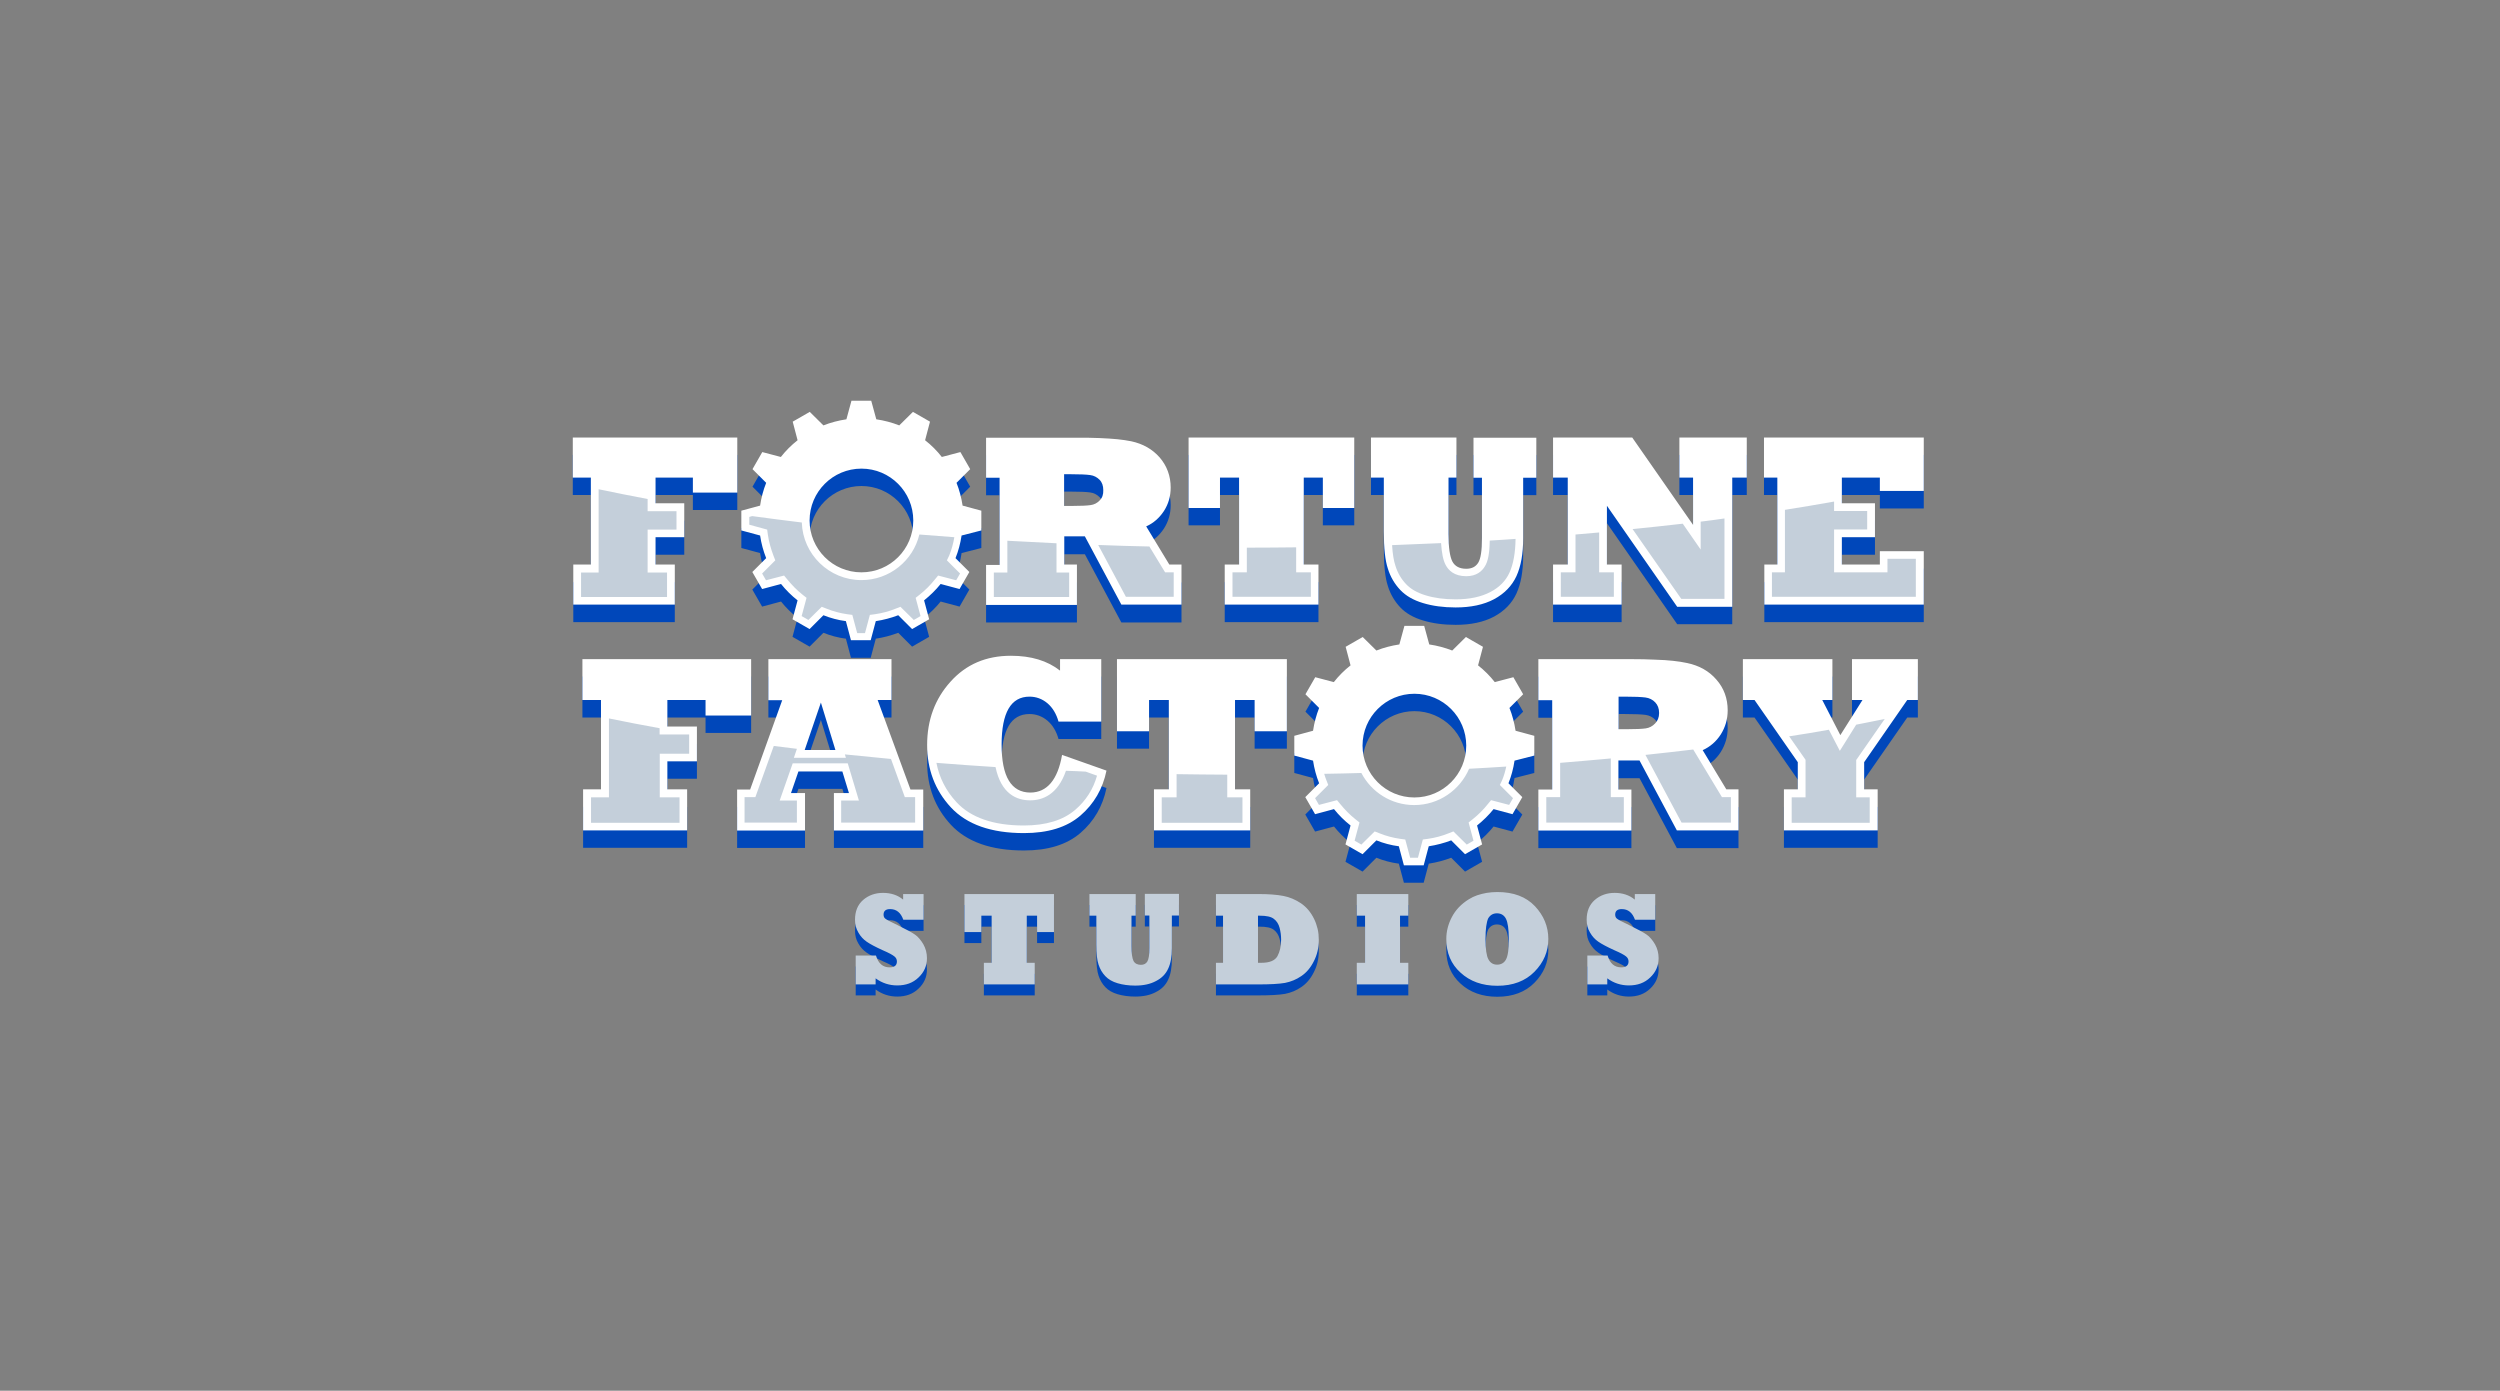
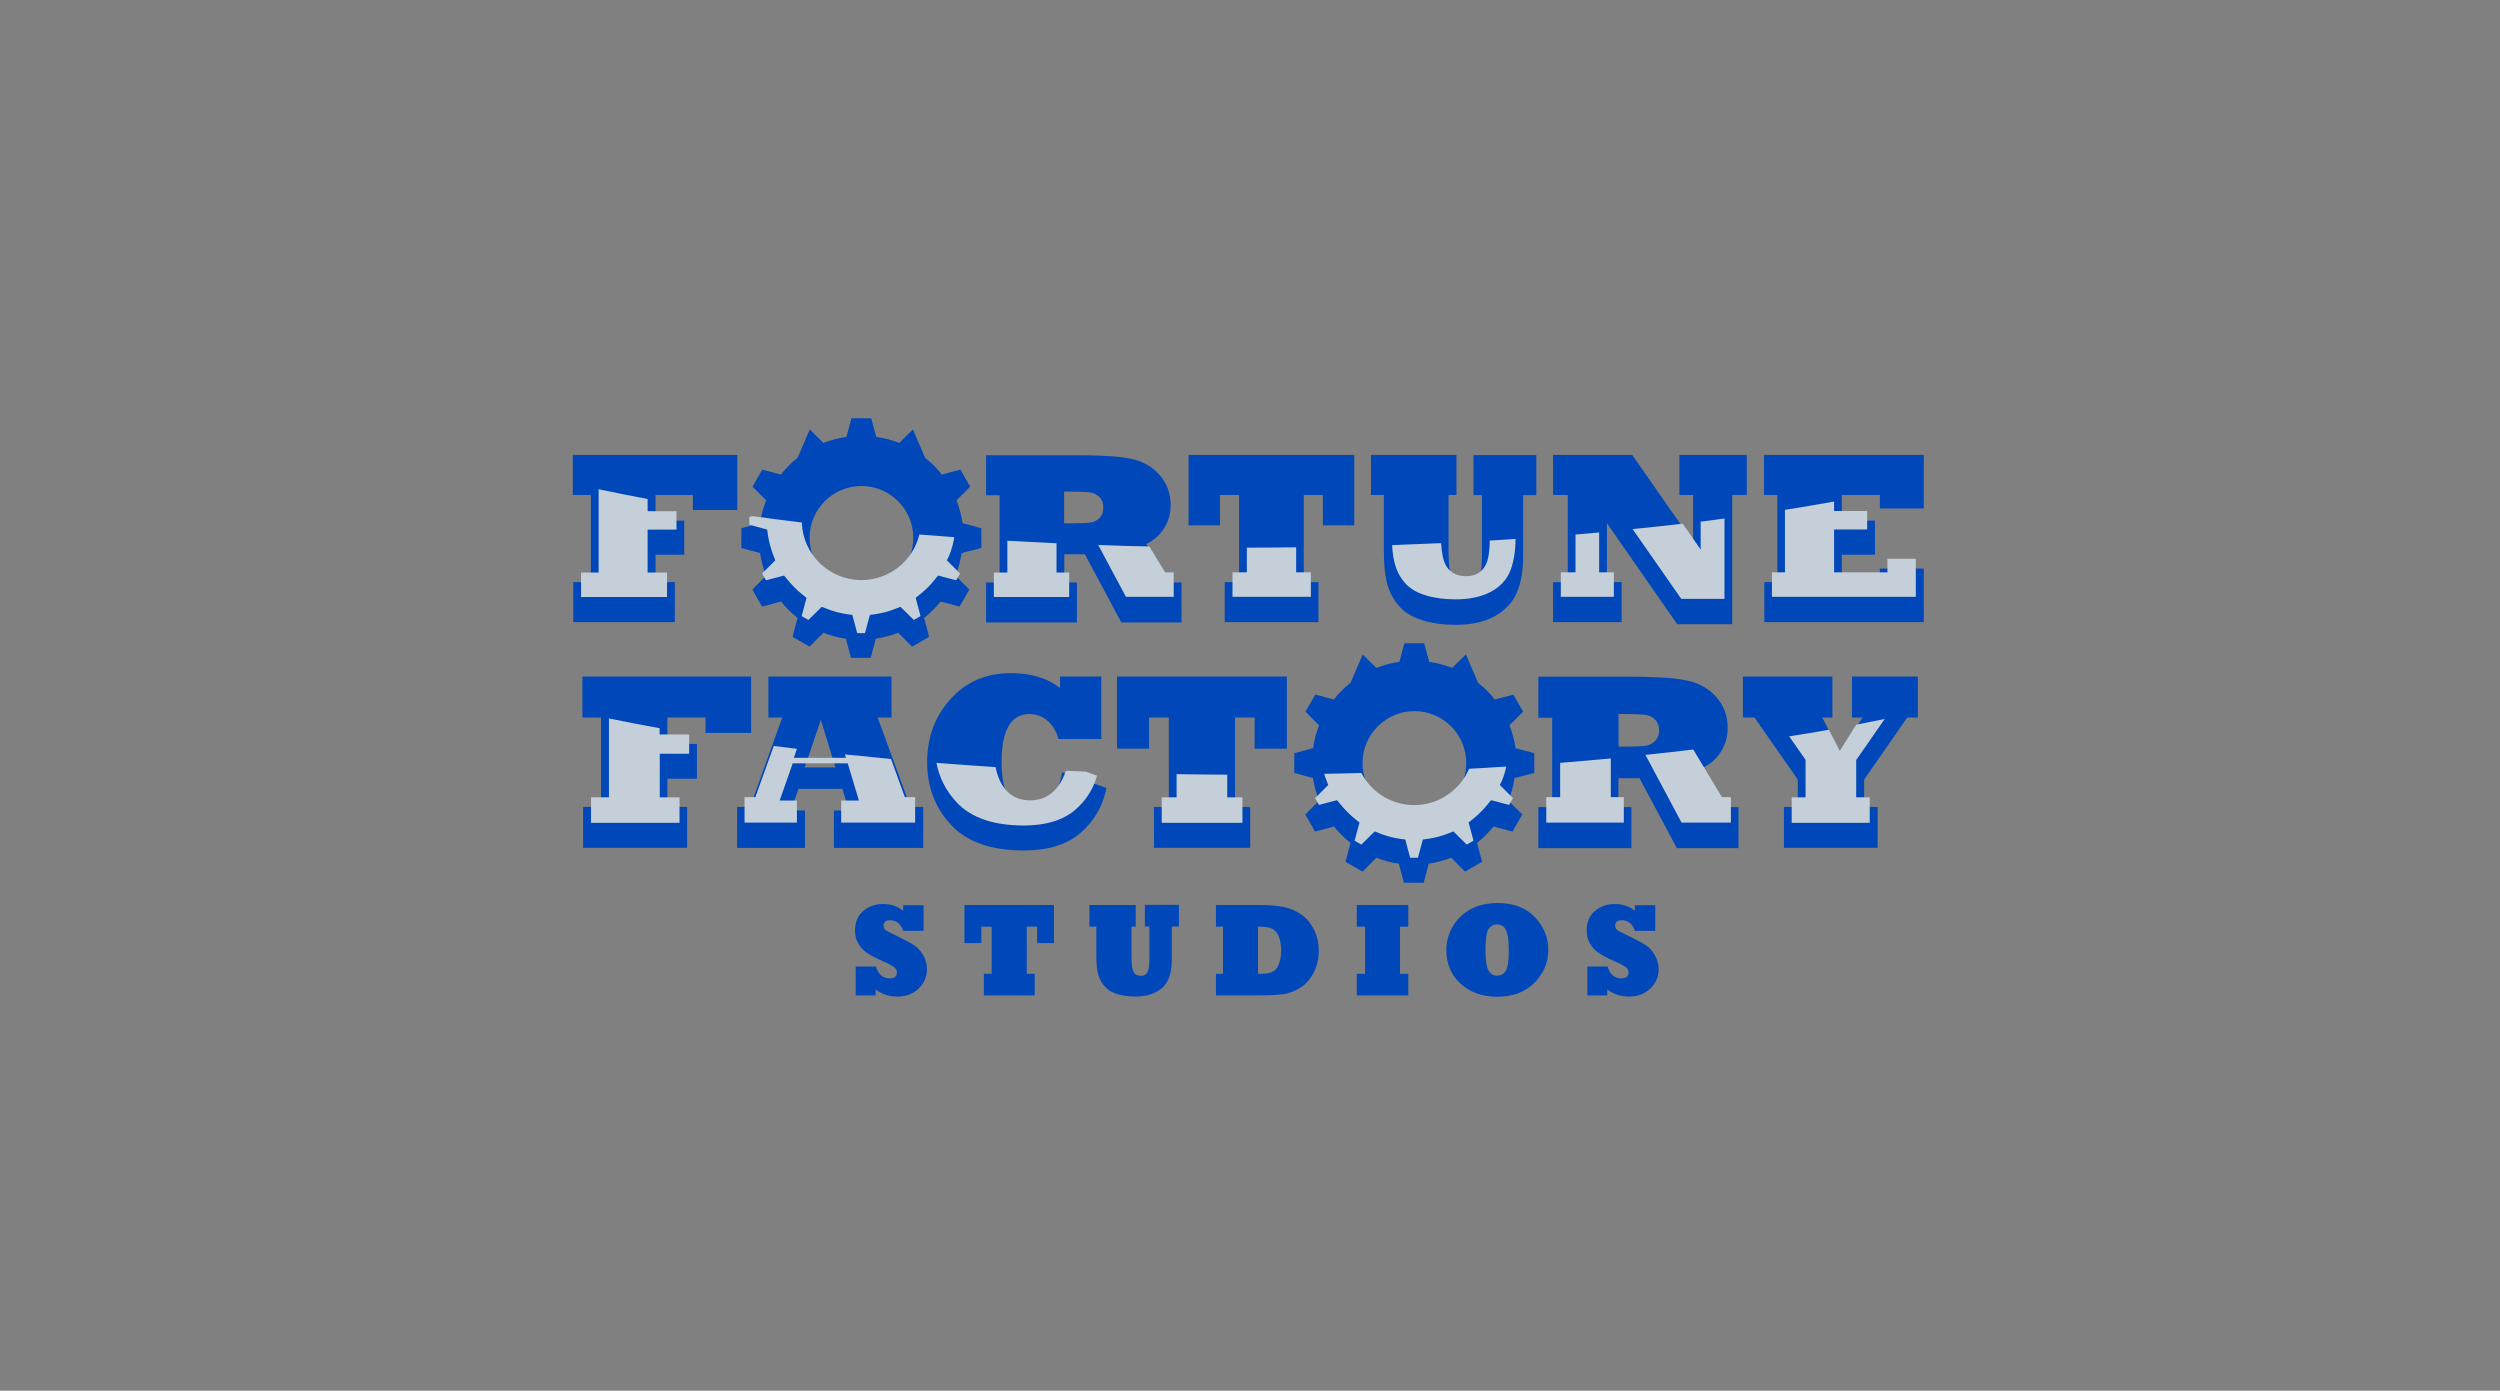
<svg xmlns="http://www.w3.org/2000/svg" width="151" height="84" viewBox="0 0 151 84" fill="none">
  <rect x="0" y="0" width="151" height="84" fill="#808080" stroke="none" />
  <g clip-path="url(#clip0_99_14956)">
    <path d="M52.908 60.122H51.684V58.378H52.908C53.05 58.857 53.326 59.092 53.734 59.092C54.03 59.092 54.173 58.969 54.173 58.735C54.173 58.612 54.122 58.51 54.02 58.429C53.907 58.337 53.683 58.214 53.326 58.061C52.877 57.857 52.551 57.684 52.347 57.541C52.153 57.408 51.979 57.225 51.847 56.99C51.704 56.756 51.643 56.501 51.643 56.215C51.643 55.705 51.806 55.307 52.132 55.032C52.459 54.746 52.867 54.603 53.336 54.603C53.816 54.603 54.224 54.736 54.55 55.011V54.675H55.784V56.225H54.56C54.407 55.797 54.142 55.583 53.764 55.583C53.499 55.583 53.367 55.695 53.367 55.919C53.367 56.031 53.407 56.113 53.479 56.164C53.55 56.225 53.785 56.348 54.193 56.541C54.734 56.807 55.091 57.001 55.264 57.123C55.356 57.184 55.448 57.266 55.539 57.378C55.631 57.49 55.713 57.602 55.774 57.715C55.917 57.97 55.988 58.245 55.988 58.551C55.988 59.01 55.815 59.398 55.478 59.714C55.142 60.04 54.713 60.193 54.193 60.193C53.714 60.193 53.275 60.051 52.887 59.765V60.122H52.908ZM62.486 60.122H59.426V58.816H59.895V55.97H59.273V56.96H58.253V54.664H63.66V56.96H62.64V55.97H62.017V58.816H62.497V60.122H62.486ZM66.23 55.97H65.802V54.664H68.597V55.97H68.342V57.806C68.342 58.245 68.383 58.541 68.464 58.704C68.546 58.857 68.699 58.939 68.913 58.939C69.097 58.939 69.219 58.867 69.301 58.735C69.382 58.602 69.423 58.337 69.423 57.929V55.96H69.148V54.654H71.209V55.96H70.78V57.939C70.78 58.439 70.709 58.857 70.556 59.173C70.413 59.49 70.168 59.745 69.821 59.918C69.484 60.102 69.066 60.193 68.566 60.193C68.169 60.193 67.812 60.142 67.505 60.051C67.189 59.959 66.945 59.816 66.761 59.622C66.577 59.428 66.445 59.204 66.353 58.928C66.261 58.663 66.22 58.255 66.22 57.715V55.97H66.23ZM75.983 60.122H73.443V58.816H73.871V55.97H73.443V54.664H76.054C76.646 54.664 77.135 54.705 77.513 54.777C77.89 54.848 78.247 55.001 78.584 55.225C78.921 55.46 79.176 55.766 79.37 56.164C79.461 56.348 79.533 56.552 79.584 56.766C79.635 56.98 79.655 57.205 79.655 57.439C79.655 57.908 79.553 58.347 79.349 58.735C79.155 59.122 78.9 59.418 78.594 59.622C78.298 59.826 77.972 59.959 77.615 60.03C77.268 60.091 76.727 60.122 75.983 60.122ZM75.983 55.97V58.816H76.187C76.687 58.816 77.003 58.684 77.156 58.418C77.299 58.153 77.38 57.827 77.38 57.419C77.38 57.174 77.35 56.939 77.288 56.705C77.227 56.47 77.105 56.286 76.942 56.164C76.778 56.031 76.493 55.97 76.075 55.97H75.983ZM85.062 60.122H81.95V58.816H82.45V55.97H81.95V54.664H85.062V55.97H84.562V58.816H85.062V60.122ZM87.357 57.378C87.357 56.919 87.469 56.48 87.694 56.052C87.918 55.623 88.255 55.266 88.714 54.981C88.877 54.879 89.05 54.797 89.224 54.736C89.397 54.675 89.591 54.634 89.795 54.593C89.999 54.562 90.213 54.542 90.438 54.542C91.417 54.542 92.172 54.828 92.713 55.399C92.978 55.684 93.182 55.991 93.314 56.317C93.447 56.643 93.519 57.001 93.519 57.368C93.519 58.133 93.243 58.786 92.682 59.357C92.131 59.918 91.376 60.204 90.438 60.204C89.53 60.204 88.785 59.938 88.214 59.408C87.643 58.888 87.357 58.214 87.357 57.378ZM89.724 57.378C89.724 57.98 89.785 58.398 89.897 58.602C90.009 58.816 90.183 58.928 90.427 58.928C90.662 58.928 90.846 58.827 90.958 58.623C91.08 58.418 91.131 58 91.131 57.388C91.131 56.786 91.07 56.378 90.958 56.164C90.846 55.95 90.662 55.837 90.417 55.837C90.183 55.837 90.009 55.94 89.887 56.144C89.785 56.358 89.724 56.766 89.724 57.378ZM97.099 60.122H95.875V58.378H97.099C97.242 58.857 97.517 59.092 97.925 59.092C98.221 59.092 98.364 58.969 98.364 58.735C98.364 58.612 98.313 58.51 98.211 58.429C98.099 58.337 97.874 58.214 97.517 58.061C97.069 57.857 96.742 57.684 96.538 57.541C96.344 57.408 96.171 57.225 96.038 56.99C95.895 56.756 95.834 56.501 95.834 56.215C95.834 55.705 95.997 55.307 96.324 55.032C96.65 54.746 97.058 54.603 97.528 54.603C97.997 54.603 98.415 54.736 98.742 55.011V54.675H99.976V56.225H98.752C98.599 55.797 98.334 55.583 97.956 55.583C97.691 55.583 97.558 55.695 97.558 55.919C97.558 56.031 97.599 56.113 97.67 56.164C97.742 56.225 97.976 56.348 98.385 56.541C98.925 56.807 99.282 57.001 99.456 57.123C99.547 57.184 99.639 57.266 99.731 57.378C99.823 57.49 99.904 57.602 99.966 57.715C100.108 57.97 100.18 58.245 100.18 58.551C100.18 59.01 100.006 59.398 99.67 59.714C99.333 60.04 98.905 60.193 98.385 60.193C97.905 60.193 97.466 60.051 97.079 59.765V60.122H97.099Z" fill="#0047BA" />
-     <path d="M52.908 59.459H51.684V57.715H52.908C53.05 58.194 53.326 58.429 53.734 58.429C54.03 58.429 54.173 58.306 54.173 58.072C54.173 57.949 54.122 57.847 54.02 57.766C53.907 57.674 53.683 57.551 53.326 57.398C52.877 57.194 52.551 57.021 52.347 56.878C52.153 56.745 51.979 56.562 51.847 56.327C51.704 56.093 51.643 55.837 51.643 55.552C51.643 55.042 51.806 54.644 52.132 54.358C52.459 54.073 52.867 53.93 53.336 53.93C53.805 53.93 54.224 54.062 54.55 54.338V54.001H55.784V55.552H54.56C54.407 55.123 54.142 54.909 53.764 54.909C53.499 54.909 53.367 55.021 53.367 55.246C53.367 55.358 53.407 55.44 53.479 55.491C53.55 55.552 53.785 55.674 54.193 55.868C54.734 56.133 55.091 56.327 55.264 56.45C55.356 56.511 55.448 56.592 55.539 56.705C55.631 56.817 55.713 56.929 55.774 57.041C55.917 57.296 55.988 57.572 55.988 57.878C55.988 58.337 55.815 58.724 55.478 59.041C55.142 59.367 54.713 59.52 54.193 59.52C53.714 59.52 53.275 59.377 52.887 59.092V59.459H52.908ZM62.486 59.459H59.426V58.153H59.895V55.307H59.273V56.297H58.253V54.001H63.66V56.297H62.64V55.307H62.017V58.153H62.497V59.459H62.486ZM66.23 55.307H65.802V54.001H68.597V55.307H68.342V57.143C68.342 57.582 68.383 57.878 68.464 58.041C68.546 58.194 68.699 58.276 68.913 58.276C69.097 58.276 69.219 58.204 69.301 58.072C69.382 57.939 69.423 57.674 69.423 57.266V55.297H69.148V53.991H71.209V55.297H70.78V57.276C70.78 57.776 70.709 58.194 70.556 58.51C70.413 58.827 70.168 59.081 69.821 59.255C69.484 59.438 69.066 59.53 68.566 59.53C68.169 59.53 67.812 59.479 67.505 59.388C67.189 59.296 66.945 59.153 66.761 58.959C66.577 58.765 66.445 58.541 66.353 58.265C66.261 58 66.22 57.592 66.22 57.051V55.307H66.23ZM75.983 59.459H73.443V58.153H73.871V55.307H73.443V54.001H76.054C76.646 54.001 77.135 54.042 77.513 54.114C77.89 54.185 78.247 54.338 78.584 54.562C78.921 54.797 79.176 55.103 79.37 55.501C79.461 55.684 79.533 55.889 79.584 56.103C79.635 56.317 79.655 56.541 79.655 56.776C79.655 57.245 79.553 57.684 79.349 58.072C79.155 58.459 78.9 58.755 78.594 58.959C78.298 59.163 77.972 59.296 77.615 59.367C77.268 59.428 76.727 59.459 75.983 59.459ZM75.983 55.307V58.153H76.187C76.687 58.153 77.003 58.021 77.156 57.755C77.299 57.49 77.38 57.164 77.38 56.756C77.38 56.511 77.35 56.276 77.288 56.041C77.227 55.807 77.105 55.623 76.942 55.501C76.778 55.368 76.493 55.307 76.075 55.307H75.983ZM85.062 59.459H81.95V58.153H82.45V55.307H81.95V54.001H85.062V55.307H84.562V58.153H85.062V59.459ZM87.357 56.715C87.357 56.256 87.469 55.817 87.694 55.389C87.918 54.96 88.255 54.603 88.714 54.318C88.877 54.215 89.05 54.134 89.224 54.073C89.397 54.011 89.591 53.971 89.795 53.93C89.999 53.899 90.213 53.879 90.438 53.879C91.417 53.879 92.172 54.164 92.713 54.736C92.978 55.021 93.182 55.328 93.314 55.654C93.447 55.98 93.519 56.337 93.519 56.705C93.519 57.47 93.243 58.123 92.682 58.694C92.131 59.255 91.376 59.541 90.438 59.541C89.53 59.541 88.785 59.275 88.214 58.745C87.643 58.235 87.357 57.551 87.357 56.715ZM89.724 56.715C89.724 57.317 89.785 57.735 89.897 57.939C90.009 58.153 90.183 58.265 90.427 58.265C90.662 58.265 90.846 58.163 90.958 57.959C91.08 57.745 91.131 57.337 91.131 56.715C91.131 56.113 91.07 55.705 90.958 55.491C90.846 55.276 90.662 55.164 90.417 55.164C90.183 55.164 90.009 55.266 89.887 55.47C89.785 55.695 89.724 56.103 89.724 56.715ZM97.099 59.459H95.875V57.715H97.099C97.242 58.194 97.517 58.429 97.925 58.429C98.221 58.429 98.364 58.306 98.364 58.072C98.364 57.949 98.313 57.847 98.211 57.766C98.099 57.674 97.874 57.551 97.517 57.398C97.069 57.194 96.742 57.021 96.538 56.878C96.344 56.745 96.171 56.562 96.038 56.327C95.895 56.093 95.834 55.837 95.834 55.552C95.834 55.042 95.997 54.644 96.324 54.358C96.65 54.073 97.058 53.93 97.528 53.93C97.997 53.93 98.415 54.062 98.742 54.338V54.001H99.976V55.552H98.752C98.599 55.123 98.334 54.909 97.956 54.909C97.691 54.909 97.558 55.021 97.558 55.246C97.558 55.358 97.599 55.44 97.67 55.491C97.742 55.552 97.976 55.674 98.385 55.868C98.925 56.133 99.282 56.327 99.456 56.45C99.547 56.511 99.639 56.592 99.731 56.705C99.823 56.817 99.904 56.929 99.966 57.041C100.108 57.296 100.18 57.572 100.18 57.878C100.18 58.337 100.006 58.724 99.67 59.041C99.333 59.367 98.905 59.52 98.385 59.52C97.905 59.52 97.466 59.377 97.079 59.092V59.459H97.099Z" fill="#C4CFDA" />
    <path d="M40.758 37.578H34.627V35.16H35.688V29.896H34.597V27.478H44.532V30.804H41.85V29.896H39.595V31.447H41.329V33.507H39.595V35.16H40.758V37.578ZM70.627 35.16L69.23 32.854C69.668 32.66 70.025 32.344 70.301 31.926C70.576 31.498 70.709 31.028 70.709 30.508C70.709 29.814 70.484 29.202 70.046 28.692C69.607 28.192 69.036 27.866 68.322 27.713C68.067 27.662 67.791 27.621 67.495 27.59C67.2 27.56 66.832 27.54 66.414 27.519C65.996 27.499 65.537 27.499 65.047 27.499H59.559V29.916H60.375V35.18H59.559V37.598H65.047V35.18H64.282V33.477H65.526L67.73 37.598H71.362V35.18H70.627V35.16ZM66.424 31.273C66.271 31.436 66.088 31.528 65.873 31.559C65.669 31.589 65.282 31.61 64.71 31.61H64.272V29.692H64.629C65.221 29.692 65.629 29.712 65.843 29.743C66.077 29.774 66.261 29.876 66.414 30.029C66.567 30.182 66.638 30.396 66.638 30.651C66.638 30.906 66.577 31.13 66.424 31.273ZM79.635 37.578H73.973V35.16H74.84V29.896H73.687V31.732H71.79V27.478H81.797V31.732H79.9V29.896H78.747V35.16H79.635V37.578ZM83.583 29.896H82.807V27.478H87.969V29.896H87.49V33.303C87.49 34.119 87.571 34.67 87.724 34.966C87.877 35.252 88.153 35.405 88.561 35.405C88.897 35.405 89.132 35.282 89.285 35.037C89.438 34.792 89.51 34.303 89.51 33.548V29.906H88.999V27.488H92.794V29.906H91.999V33.558C91.999 34.497 91.866 35.252 91.591 35.853C91.315 36.445 90.866 36.904 90.244 37.241C89.612 37.578 88.836 37.741 87.918 37.741C87.173 37.741 86.52 37.649 85.949 37.475C85.368 37.302 84.909 37.037 84.572 36.68C84.236 36.323 83.98 35.894 83.827 35.394C83.664 34.905 83.583 34.16 83.583 33.14V29.896ZM97.946 37.578H93.804V35.16H94.692V29.896H93.804V27.478H98.588L102.261 32.752V29.896H101.435V27.478H105.505V29.896H104.628V37.7H101.302L97.058 31.6V35.16H97.946V37.578ZM116.196 37.578H106.566V35.16H107.351V29.896H106.545V27.478H116.196V30.712H113.543V29.896H111.248V31.447H113.248V33.507H111.248V35.16H113.543V34.344H116.196V37.578ZM59.273 33.099V31.906L58.141 31.6C58.069 31.12 57.947 30.661 57.774 30.222L58.6 29.396L58.008 28.366L56.886 28.662C56.59 28.284 56.254 27.948 55.876 27.652L55.142 25.938L54.315 26.754C53.877 26.581 53.407 26.458 52.928 26.387L52.622 25.265H51.428L51.123 26.387C50.643 26.458 50.174 26.581 49.735 26.754L48.909 25.938L48.174 27.652C47.797 27.948 47.46 28.284 47.164 28.662L46.042 28.366L45.451 29.396L46.277 30.222C46.103 30.661 45.981 31.12 45.91 31.6L44.777 31.906V33.099L45.91 33.405C45.981 33.885 46.103 34.334 46.277 34.772L45.44 35.609L46.032 36.639L47.175 36.333C47.47 36.7 47.807 37.037 48.174 37.322L47.868 38.465L48.899 39.057L49.735 38.22C50.163 38.394 50.623 38.516 51.092 38.577L51.398 39.73H52.591L52.898 38.577C53.367 38.506 53.826 38.383 54.254 38.22L55.091 39.057L56.121 38.465L55.815 37.322C56.182 37.027 56.519 36.7 56.815 36.333L57.957 36.639L58.549 35.609L57.712 34.772C57.886 34.344 58.008 33.885 58.08 33.405L59.273 33.099ZM52.03 35.619C50.296 35.619 48.899 34.211 48.899 32.487C48.899 30.753 50.306 29.355 52.03 29.355C53.765 29.355 55.162 30.763 55.162 32.487C55.162 34.221 53.765 35.619 52.03 35.619ZM41.503 51.206H35.219V48.737H36.3V43.341H35.178V40.862H45.369V44.269H42.615V43.341H40.309V44.932H42.094V47.034H40.309V48.737H41.503V51.206ZM54.989 48.737L53.01 43.341H53.846V40.862H46.41V43.341H47.246L45.308 48.737H44.522V51.216H48.623V48.952H47.776L48.225 47.646H50.878L51.276 48.952H50.368V51.216H55.764V48.737H54.989ZM48.603 46.35L49.582 43.484L50.459 46.35H48.603ZM64.149 46.646L66.832 47.595C66.608 48.697 66.077 49.605 65.261 50.309C64.435 51.023 63.292 51.369 61.844 51.369C59.865 51.369 58.396 50.849 57.437 49.819C56.478 48.788 55.999 47.524 55.999 46.044C55.999 44.545 56.468 43.27 57.406 42.229C58.345 41.178 59.559 40.658 61.058 40.658C62.272 40.658 63.262 40.954 64.027 41.556V40.862H66.516V44.637H63.935C63.803 44.167 63.578 43.79 63.262 43.525C62.946 43.26 62.578 43.127 62.181 43.127C61.058 43.127 60.497 44.096 60.497 46.024C60.497 47.962 61.079 48.921 62.242 48.921C63.241 48.921 63.884 48.166 64.149 46.646ZM75.513 51.206H69.699V48.737H70.597V43.341H69.403V45.218H67.465V40.862H77.727V45.218H75.779V43.341H74.595V48.737H75.513V51.206ZM104.271 48.737L102.842 46.371C103.291 46.167 103.658 45.851 103.934 45.422C104.209 44.983 104.352 44.504 104.352 43.963C104.352 43.249 104.128 42.627 103.669 42.107C103.22 41.587 102.628 41.26 101.904 41.107C101.649 41.056 101.363 41.005 101.057 40.974C100.751 40.944 100.384 40.913 99.945 40.903C99.517 40.883 99.048 40.872 98.537 40.872H92.917V43.351H93.753V48.748H92.917V51.227H98.537V48.748H97.752V47.003H99.027L101.282 51.227H105.005V48.748H104.271V48.737ZM99.966 44.749C99.813 44.912 99.619 45.014 99.405 45.045C99.201 45.075 98.803 45.096 98.211 45.096H97.762V43.127H98.129C98.731 43.127 99.15 43.147 99.384 43.178C99.619 43.209 99.823 43.31 99.976 43.474C100.129 43.637 100.21 43.841 100.21 44.116C100.21 44.392 100.119 44.596 99.966 44.749ZM113.411 51.206H107.749V48.737H108.586V47.085L105.974 43.341H105.27V40.862H110.677V43.341H110.065L111.156 45.453L112.493 43.341H111.86V40.862H115.839V43.341H115.196L112.595 47.085V48.737H113.411V51.206ZM92.672 46.687V45.494L91.54 45.188C91.468 44.708 91.346 44.249 91.172 43.81L91.999 42.984L91.407 41.954L90.285 42.25C89.989 41.872 89.652 41.535 89.275 41.24L88.54 39.526L87.714 40.342C87.275 40.169 86.806 40.046 86.327 39.975L86.021 38.853H84.827L84.521 39.975C84.042 40.046 83.572 40.169 83.134 40.342L82.307 39.526L81.573 41.24C81.195 41.535 80.859 41.872 80.563 42.25L79.441 41.954L78.849 42.984L79.675 43.81C79.502 44.249 79.38 44.708 79.308 45.188L78.176 45.494V46.687L79.308 46.993C79.38 47.473 79.502 47.921 79.675 48.36L78.839 49.197L79.431 50.227L80.573 49.921C80.869 50.288 81.206 50.625 81.573 50.91L81.267 52.053L82.297 52.645L83.134 51.808C83.562 51.981 84.021 52.104 84.49 52.165L84.796 53.318H85.99L86.296 52.165C86.765 52.094 87.224 51.971 87.653 51.808L88.489 52.645L89.52 52.053L89.214 50.91C89.581 50.615 89.918 50.288 90.213 49.921L91.356 50.227L91.948 49.197L91.111 48.36C91.284 47.932 91.407 47.473 91.478 46.993L92.672 46.687ZM85.429 49.217C83.695 49.217 82.297 47.809 82.297 46.085C82.297 44.361 83.705 42.953 85.429 42.953C87.163 42.953 88.561 44.361 88.561 46.085C88.561 47.809 87.163 49.217 85.429 49.217Z" fill="#0047BA" />
-     <path d="M40.758 36.517H34.627V34.099H35.688V28.846H34.597V26.428H44.532V29.753H41.85V28.846H39.595V30.396H41.329V32.447H39.595V34.099H40.758V36.517ZM70.627 34.099L69.23 31.794C69.668 31.6 70.025 31.284 70.301 30.866C70.576 30.437 70.709 29.968 70.709 29.448C70.709 28.754 70.484 28.142 70.046 27.632C69.607 27.132 69.036 26.805 68.322 26.652C68.067 26.601 67.791 26.561 67.495 26.53C67.2 26.499 66.832 26.479 66.414 26.459C65.996 26.438 65.537 26.438 65.047 26.438H59.559V28.856H60.375V34.12H59.559V36.537H65.047V34.099H64.282V32.396H65.526L67.73 36.517H71.362V34.099H70.627ZM66.424 30.223C66.271 30.386 66.088 30.478 65.873 30.508C65.669 30.539 65.282 30.559 64.71 30.559H64.272V28.642H64.629C65.221 28.642 65.629 28.662 65.843 28.693C66.077 28.723 66.261 28.825 66.414 28.978C66.567 29.131 66.638 29.346 66.638 29.601C66.649 29.866 66.577 30.07 66.424 30.223ZM79.635 36.517H73.973V34.099H74.84V28.846H73.687V30.682H71.79V26.428H81.797V30.682H79.9V28.846H78.747V34.099H79.635V36.517ZM83.583 28.846H82.807V26.428H87.969V28.846H87.49V32.253C87.49 33.069 87.571 33.62 87.724 33.916C87.877 34.201 88.153 34.354 88.561 34.354C88.897 34.354 89.132 34.232 89.285 33.987C89.438 33.742 89.51 33.252 89.51 32.498V28.856H88.999V26.438H92.794V28.856H91.999V32.508C91.999 33.446 91.866 34.201 91.591 34.803C91.315 35.395 90.866 35.854 90.244 36.191C89.612 36.527 88.836 36.69 87.918 36.69C87.173 36.69 86.52 36.599 85.949 36.425C85.368 36.252 84.909 35.986 84.572 35.629C84.236 35.272 83.98 34.844 83.827 34.344C83.664 33.854 83.583 33.11 83.583 32.09V28.846ZM97.946 36.517H93.804V34.099H94.692V28.846H93.804V26.428H98.588L102.261 31.702V28.846H101.435V26.428H105.505V28.846H104.628V36.65H101.302L97.058 30.549V34.099H97.946V36.517ZM116.196 36.517H106.566V34.099H107.351V28.846H106.545V26.428H116.196V29.651H113.543V28.846H111.248V30.396H113.248V32.447H111.248V34.099H113.543V33.293H116.196V36.517ZM59.273 32.039V30.845L58.141 30.539C58.069 30.06 57.947 29.601 57.774 29.162L58.6 28.336L58.008 27.305L56.886 27.601C56.59 27.224 56.254 26.887 55.876 26.591L56.172 25.469L55.142 24.877L54.315 25.694C53.877 25.52 53.407 25.398 52.928 25.326L52.622 24.204H51.428L51.123 25.326C50.643 25.398 50.174 25.52 49.735 25.694L48.909 24.877L47.879 25.469L48.174 26.591C47.797 26.887 47.46 27.224 47.164 27.601L46.042 27.305L45.451 28.336L46.277 29.162C46.103 29.601 45.981 30.06 45.91 30.539L44.777 30.845V32.039L45.91 32.345C45.981 32.824 46.103 33.273 46.277 33.712L45.44 34.548L46.032 35.578L47.175 35.272C47.47 35.64 47.807 35.976 48.174 36.262L47.868 37.404L48.899 37.996L49.735 37.16C50.163 37.333 50.623 37.455 51.092 37.517L51.398 38.669H52.591L52.898 37.517C53.367 37.445 53.826 37.323 54.254 37.16L55.091 37.996L56.121 37.404L55.815 36.262C56.182 35.966 56.519 35.64 56.815 35.272L57.957 35.578L58.549 34.548L57.712 33.712C57.886 33.283 58.008 32.824 58.08 32.345L59.273 32.039ZM52.03 34.569C50.296 34.569 48.899 33.161 48.899 31.437C48.899 29.703 50.306 28.305 52.03 28.305C53.765 28.305 55.162 29.713 55.162 31.437C55.162 33.171 53.765 34.569 52.03 34.569ZM41.503 50.156H35.219V47.677H36.3V42.281H35.178V39.812H45.369V43.219H42.615V42.281H40.309V43.882H42.094V45.984H40.309V47.677H41.503V50.156ZM54.989 47.677L53.01 42.281H53.846V39.812H46.41V42.291H47.246L45.308 47.687H44.522V50.166H48.623V47.901H47.776L48.225 46.596H50.878L51.276 47.901H50.368V50.166H55.764V47.687H54.989V47.677ZM48.603 45.3L49.582 42.434L50.459 45.3H48.603ZM64.149 45.596L66.832 46.545C66.608 47.646 66.077 48.554 65.261 49.258C64.435 49.972 63.292 50.319 61.844 50.319C59.865 50.319 58.396 49.799 57.437 48.769C56.478 47.738 55.999 46.473 55.999 44.994C55.999 43.495 56.468 42.219 57.406 41.179C58.345 40.128 59.559 39.608 61.058 39.608C62.272 39.608 63.262 39.904 64.027 40.506V39.812H66.516V43.586H63.935C63.803 43.117 63.578 42.74 63.262 42.474C62.946 42.209 62.578 42.077 62.181 42.077C61.058 42.077 60.497 43.046 60.497 44.974C60.497 46.912 61.079 47.871 62.242 47.871C63.241 47.861 63.884 47.106 64.149 45.596ZM75.513 50.156H69.699V47.677H70.597V42.281H69.403V44.168H67.465V39.812H77.727V44.168H75.779V42.281H74.595V47.677H75.513V50.156ZM104.271 47.677L102.842 45.31C103.291 45.106 103.658 44.79 103.934 44.362C104.209 43.923 104.352 43.444 104.352 42.903C104.352 42.189 104.128 41.566 103.669 41.046C103.22 40.526 102.628 40.2 101.904 40.047C101.649 39.995 101.363 39.944 101.057 39.914C100.751 39.883 100.384 39.853 99.945 39.843C99.517 39.822 99.048 39.812 98.537 39.812H92.917V42.291H93.753V47.687H92.917V50.166H98.537V47.687H97.752V45.933H99.027L101.282 50.156H105.005V47.677H104.271ZM99.966 43.699C99.813 43.862 99.619 43.964 99.405 43.994C99.201 44.025 98.803 44.045 98.211 44.045H97.762V42.077H98.129C98.731 42.077 99.15 42.097 99.384 42.128C99.619 42.158 99.823 42.26 99.976 42.423C100.129 42.587 100.21 42.791 100.21 43.066C100.21 43.342 100.119 43.545 99.966 43.699ZM113.411 50.156H107.749V47.677H108.586V46.035L105.974 42.281H105.27V39.812H110.677V42.281H110.065L111.156 44.402L112.493 42.281H111.86V39.812H115.839V42.281H115.196L112.595 46.035V47.677H113.411V50.156ZM92.672 45.637V44.443L91.54 44.137C91.468 43.658 91.346 43.199 91.172 42.76L91.999 41.934L91.407 40.903L90.285 41.199C89.989 40.822 89.652 40.485 89.275 40.189L89.571 39.067L88.54 38.475L87.714 39.292C87.275 39.118 86.806 38.996 86.327 38.924L86.021 37.802H84.827L84.521 38.924C84.042 38.996 83.572 39.118 83.134 39.292L82.307 38.475L81.277 39.067L81.573 40.189C81.195 40.485 80.859 40.822 80.563 41.199L79.441 40.903L78.849 41.934L79.675 42.76C79.502 43.199 79.38 43.658 79.308 44.137L78.176 44.443V45.637L79.308 45.943C79.38 46.422 79.502 46.871 79.675 47.31L78.839 48.146L79.431 49.177L80.573 48.87C80.869 49.238 81.206 49.574 81.573 49.86L81.267 51.003L82.297 51.594L83.134 50.758C83.562 50.931 84.021 51.054 84.49 51.115L84.796 52.267H85.99L86.296 51.115C86.765 51.043 87.224 50.921 87.653 50.758L88.489 51.594L89.52 51.003L89.214 49.86C89.581 49.564 89.918 49.238 90.213 48.87L91.356 49.177L91.948 48.146L91.111 47.31C91.284 46.881 91.407 46.422 91.478 45.943L92.672 45.637ZM85.429 48.167C83.695 48.167 82.297 46.759 82.297 45.035C82.297 43.301 83.705 41.903 85.429 41.903C87.163 41.903 88.561 43.311 88.561 45.035C88.561 46.759 87.163 48.167 85.429 48.167Z" fill="white" />
    <path d="M63.813 32.814C62.813 32.763 61.824 32.712 60.844 32.661V34.579H60.028V36.058H64.578V34.579H63.813V32.814ZM69.423 33.008C68.383 32.988 67.353 32.957 66.332 32.916L68.005 36.048H70.892V34.569H70.372L69.423 33.008ZM57.335 33.549C57.478 33.192 57.58 32.824 57.641 32.447C56.937 32.396 56.233 32.335 55.529 32.284C55.152 33.865 53.724 35.038 52.03 35.038C50.082 35.038 48.491 33.487 48.429 31.559C47.409 31.437 46.41 31.304 45.43 31.172L45.257 31.223V31.692L46.338 31.988L46.379 32.294C46.44 32.722 46.563 33.151 46.716 33.559L46.828 33.844L46.032 34.64L46.267 35.048L47.358 34.763L47.552 34.997C47.828 35.334 48.133 35.65 48.47 35.915L48.715 36.109L48.419 37.211L48.827 37.446L49.633 36.65L49.919 36.762C50.317 36.925 50.745 37.038 51.173 37.099L51.48 37.139L51.775 38.241H52.245L52.54 37.139L52.846 37.099C53.275 37.038 53.703 36.925 54.101 36.762L54.387 36.65L55.193 37.446L55.601 37.211L55.305 36.109L55.55 35.915C55.886 35.65 56.203 35.334 56.468 34.997L56.662 34.763L57.753 35.048L57.988 34.64L57.192 33.844L57.335 33.549ZM39.126 30.142C38.106 29.948 37.116 29.754 36.157 29.55V34.579H35.096V36.058H40.289V34.579H39.116V31.988H40.86V30.876H39.116V30.142H39.126ZM96.589 32.161C96.12 32.202 95.64 32.243 95.161 32.284V34.569H94.273V36.048H97.477V34.569H96.589V32.161ZM78.278 33.059C77.319 33.069 76.35 33.079 75.381 33.079H75.309V34.569H74.442V36.048H79.176V34.569H78.288V33.059H78.278ZM114.013 34.569H110.779V31.978H112.778V30.866H110.779V30.294C109.82 30.468 108.831 30.631 107.81 30.794V34.569H107.025V36.048H115.716V33.753H114.002V34.569H114.013ZM102.72 31.508V33.192L101.639 31.631C100.649 31.743 99.639 31.855 98.609 31.957L101.547 36.17H104.158V31.315C103.689 31.386 103.21 31.447 102.72 31.508ZM89.979 32.651C89.969 33.416 89.877 33.916 89.683 34.212C89.52 34.487 89.193 34.803 88.561 34.803C87.826 34.803 87.48 34.436 87.316 34.12C87.163 33.834 87.082 33.406 87.041 32.804C86.061 32.845 85.072 32.886 84.082 32.926C84.113 33.457 84.184 33.885 84.287 34.181C84.419 34.61 84.644 34.987 84.929 35.283C85.205 35.579 85.602 35.803 86.102 35.956C86.623 36.119 87.235 36.201 87.928 36.201C88.765 36.201 89.469 36.048 90.03 35.752C90.57 35.467 90.948 35.079 91.172 34.589C91.407 34.069 91.529 33.385 91.54 32.549C91.009 32.59 90.499 32.62 89.979 32.651ZM74.126 46.79C73.096 46.79 72.076 46.769 71.066 46.759V48.157H70.168V49.697H75.044V48.157H74.126V46.79ZM53.816 45.841C52.877 45.749 51.949 45.657 51.031 45.566L51.092 45.77H47.95L48.133 45.229C47.664 45.168 47.195 45.117 46.736 45.056L45.624 48.147H44.971V49.687H48.133V48.351H47.093L47.879 46.106H51.204L51.877 48.351H50.806V49.687H55.274V48.147H54.652L53.816 45.841ZM39.84 43.984C38.789 43.791 37.759 43.597 36.78 43.393V48.157H35.698V49.697H41.044V48.157H39.85V45.525H41.625V44.362H39.84V43.984ZM64.384 46.555C63.884 48.004 62.966 48.34 62.221 48.34C61.405 48.34 60.467 47.953 60.13 46.331C58.926 46.259 57.733 46.167 56.56 46.076C56.733 46.973 57.131 47.759 57.774 48.453C58.63 49.381 59.998 49.86 61.834 49.86C63.17 49.86 64.211 49.544 64.945 48.912C65.588 48.361 66.026 47.677 66.261 46.851L65.578 46.606C65.19 46.586 64.792 46.565 64.384 46.555ZM90.723 47.137C90.836 46.871 90.917 46.586 90.978 46.3C90.234 46.351 89.489 46.392 88.734 46.433C88.183 47.718 86.908 48.626 85.419 48.626C84.031 48.626 82.828 47.84 82.226 46.688C81.481 46.708 80.737 46.729 79.982 46.739C80.022 46.871 80.063 47.004 80.114 47.126L80.226 47.412L79.431 48.208L79.665 48.616L80.757 48.33L80.951 48.565C81.226 48.901 81.532 49.218 81.869 49.483L82.114 49.677L81.818 50.778L82.226 51.013L83.032 50.217L83.317 50.33C83.715 50.493 84.144 50.605 84.572 50.666L84.878 50.707L85.174 51.809H85.643L85.939 50.707L86.245 50.666C86.674 50.605 87.102 50.493 87.5 50.33L87.785 50.217L88.591 51.013L88.999 50.778L88.704 49.677L88.948 49.483C89.285 49.218 89.601 48.901 89.867 48.565L90.06 48.33L91.152 48.616L91.386 48.208L90.591 47.412L90.723 47.137ZM102.271 45.27C101.322 45.382 100.364 45.494 99.384 45.596L101.567 49.687H104.546V48.147H104.005L102.271 45.27ZM112.125 45.892L113.839 43.423C113.278 43.536 112.707 43.658 112.115 43.77L111.126 45.351L110.463 44.076C109.677 44.219 108.882 44.352 108.065 44.474L109.055 45.892V48.157H108.218V49.697H112.931V48.157H112.115V45.892H112.125ZM97.293 45.81C96.283 45.902 95.263 45.994 94.233 46.076V48.147H93.396V49.687H98.079V48.147H97.293V45.81Z" fill="#C4CFDA" />
  </g>
  <defs>
    <clipPath id="clip0_99_14956">
      <rect width="81.599" height="36" fill="white" transform="translate(34.597 24.204)" />
    </clipPath>
  </defs>
</svg>